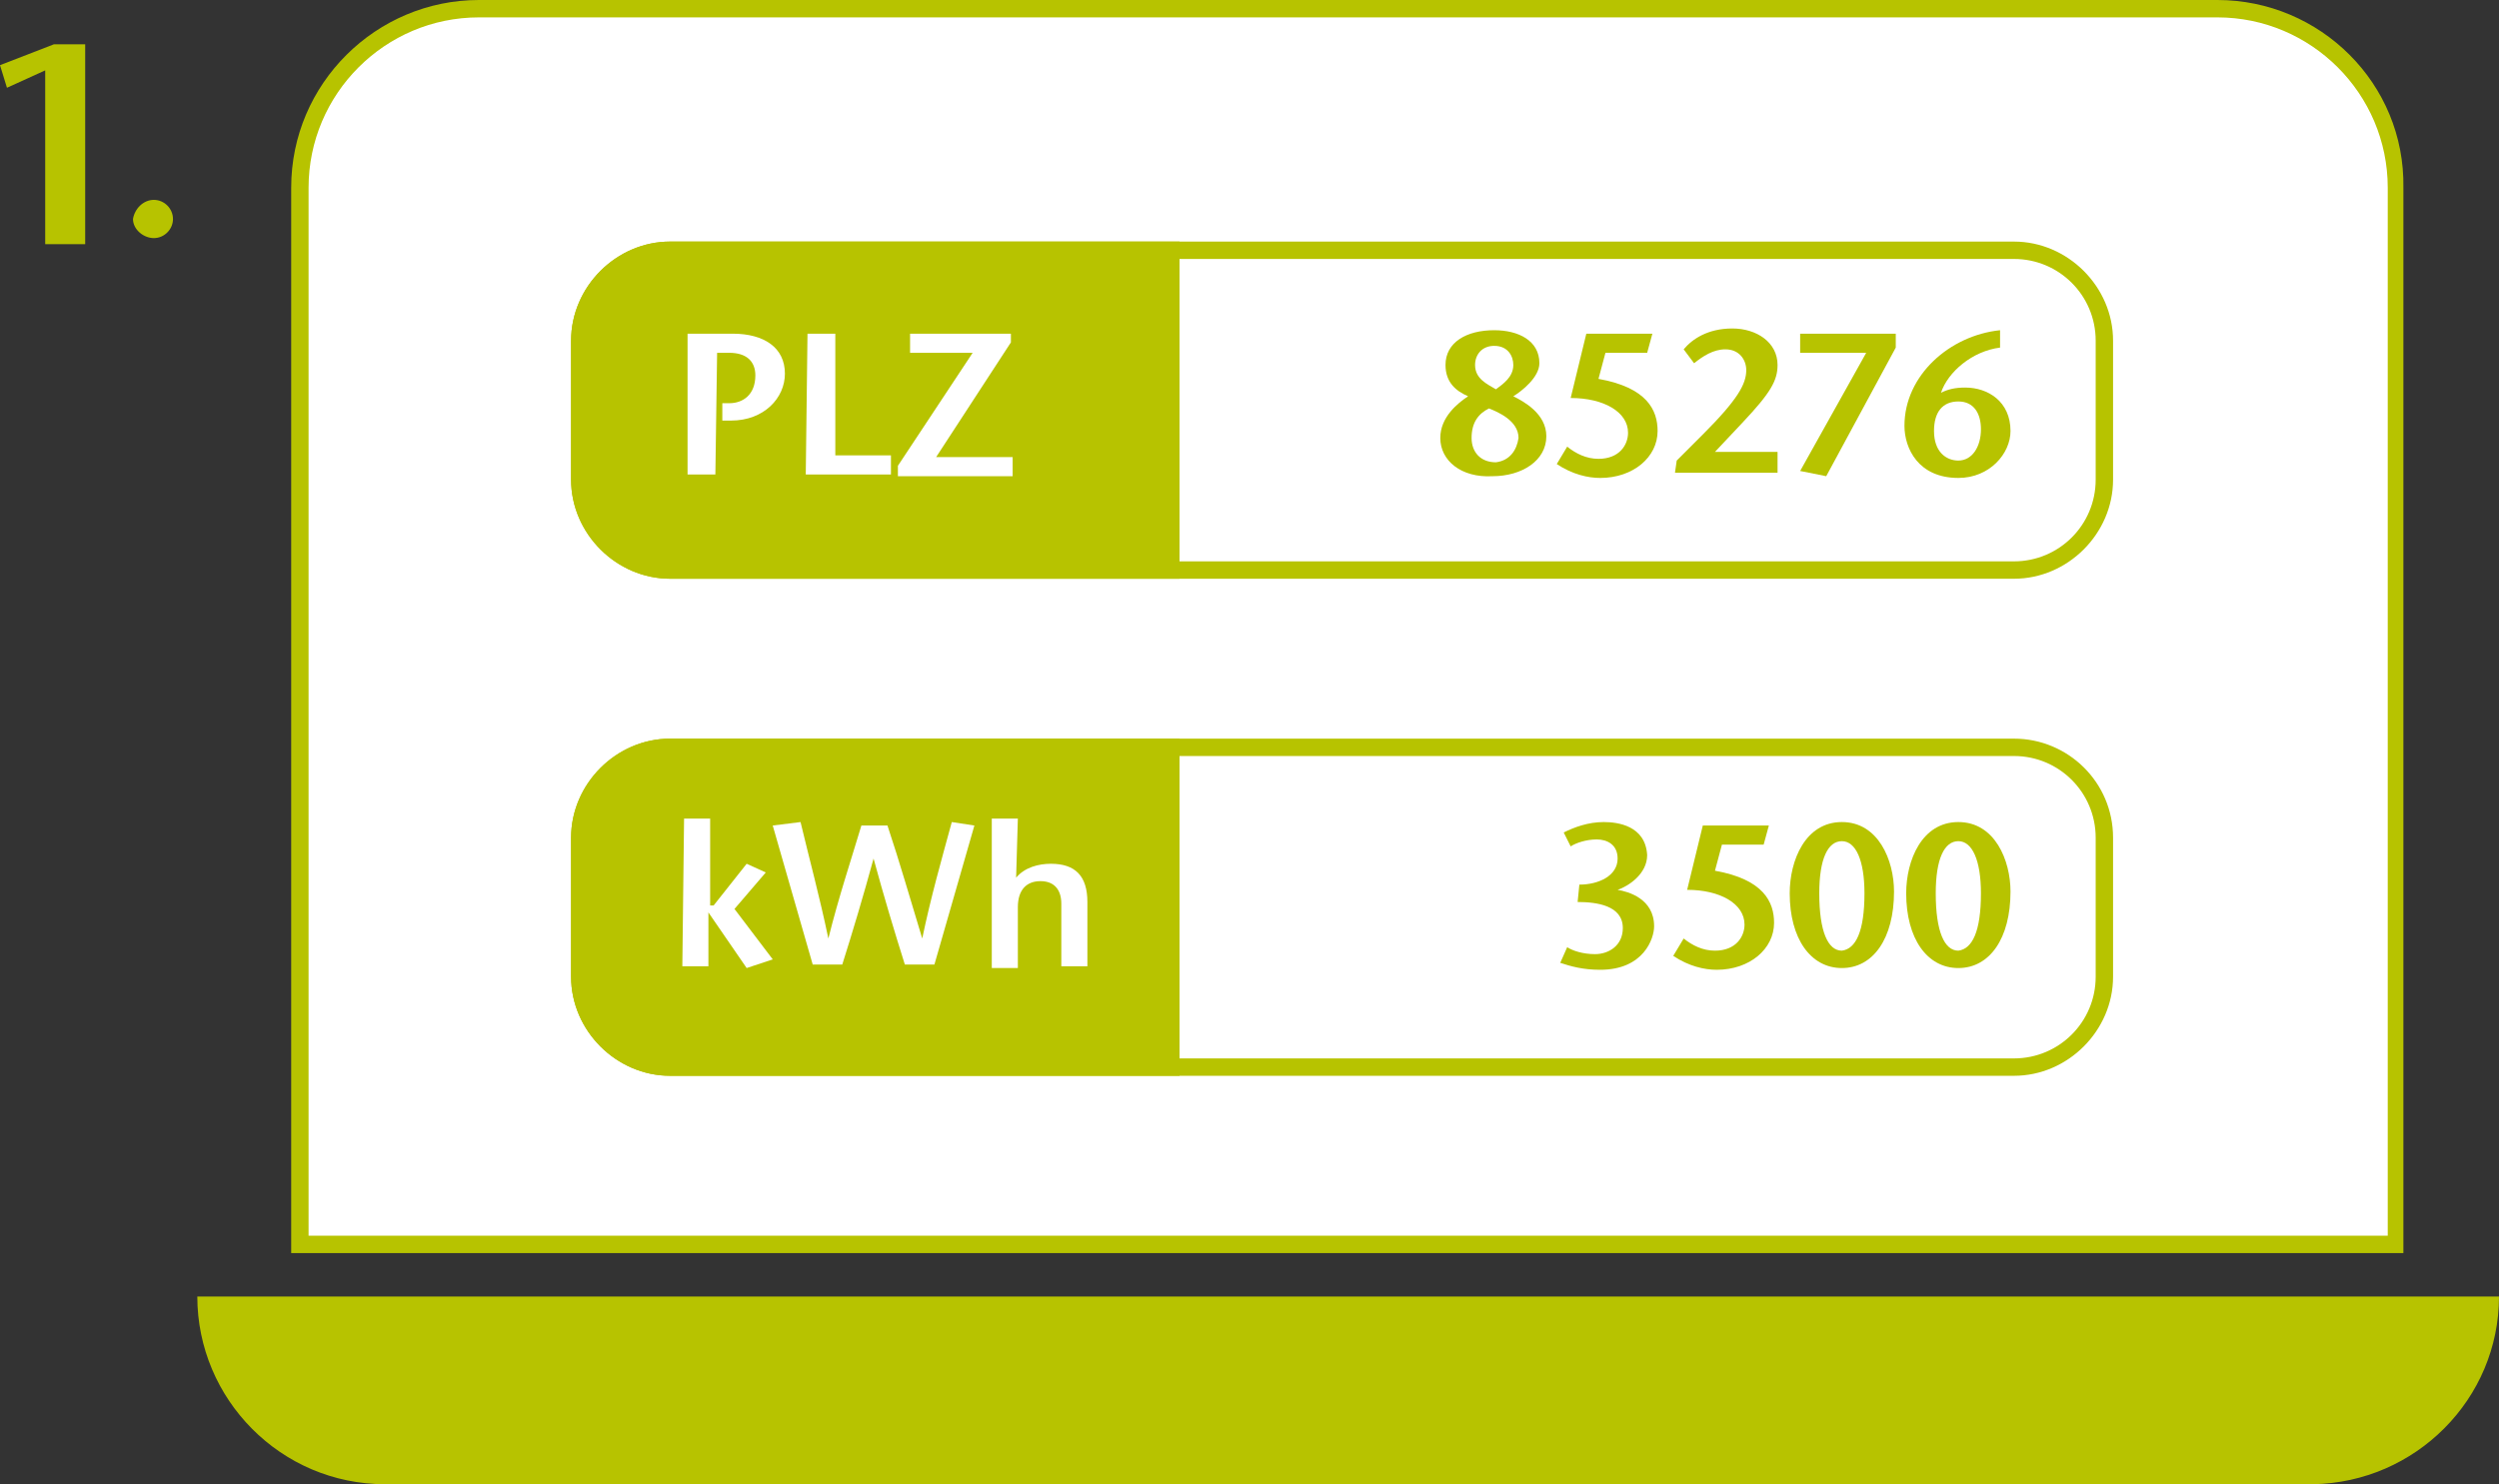
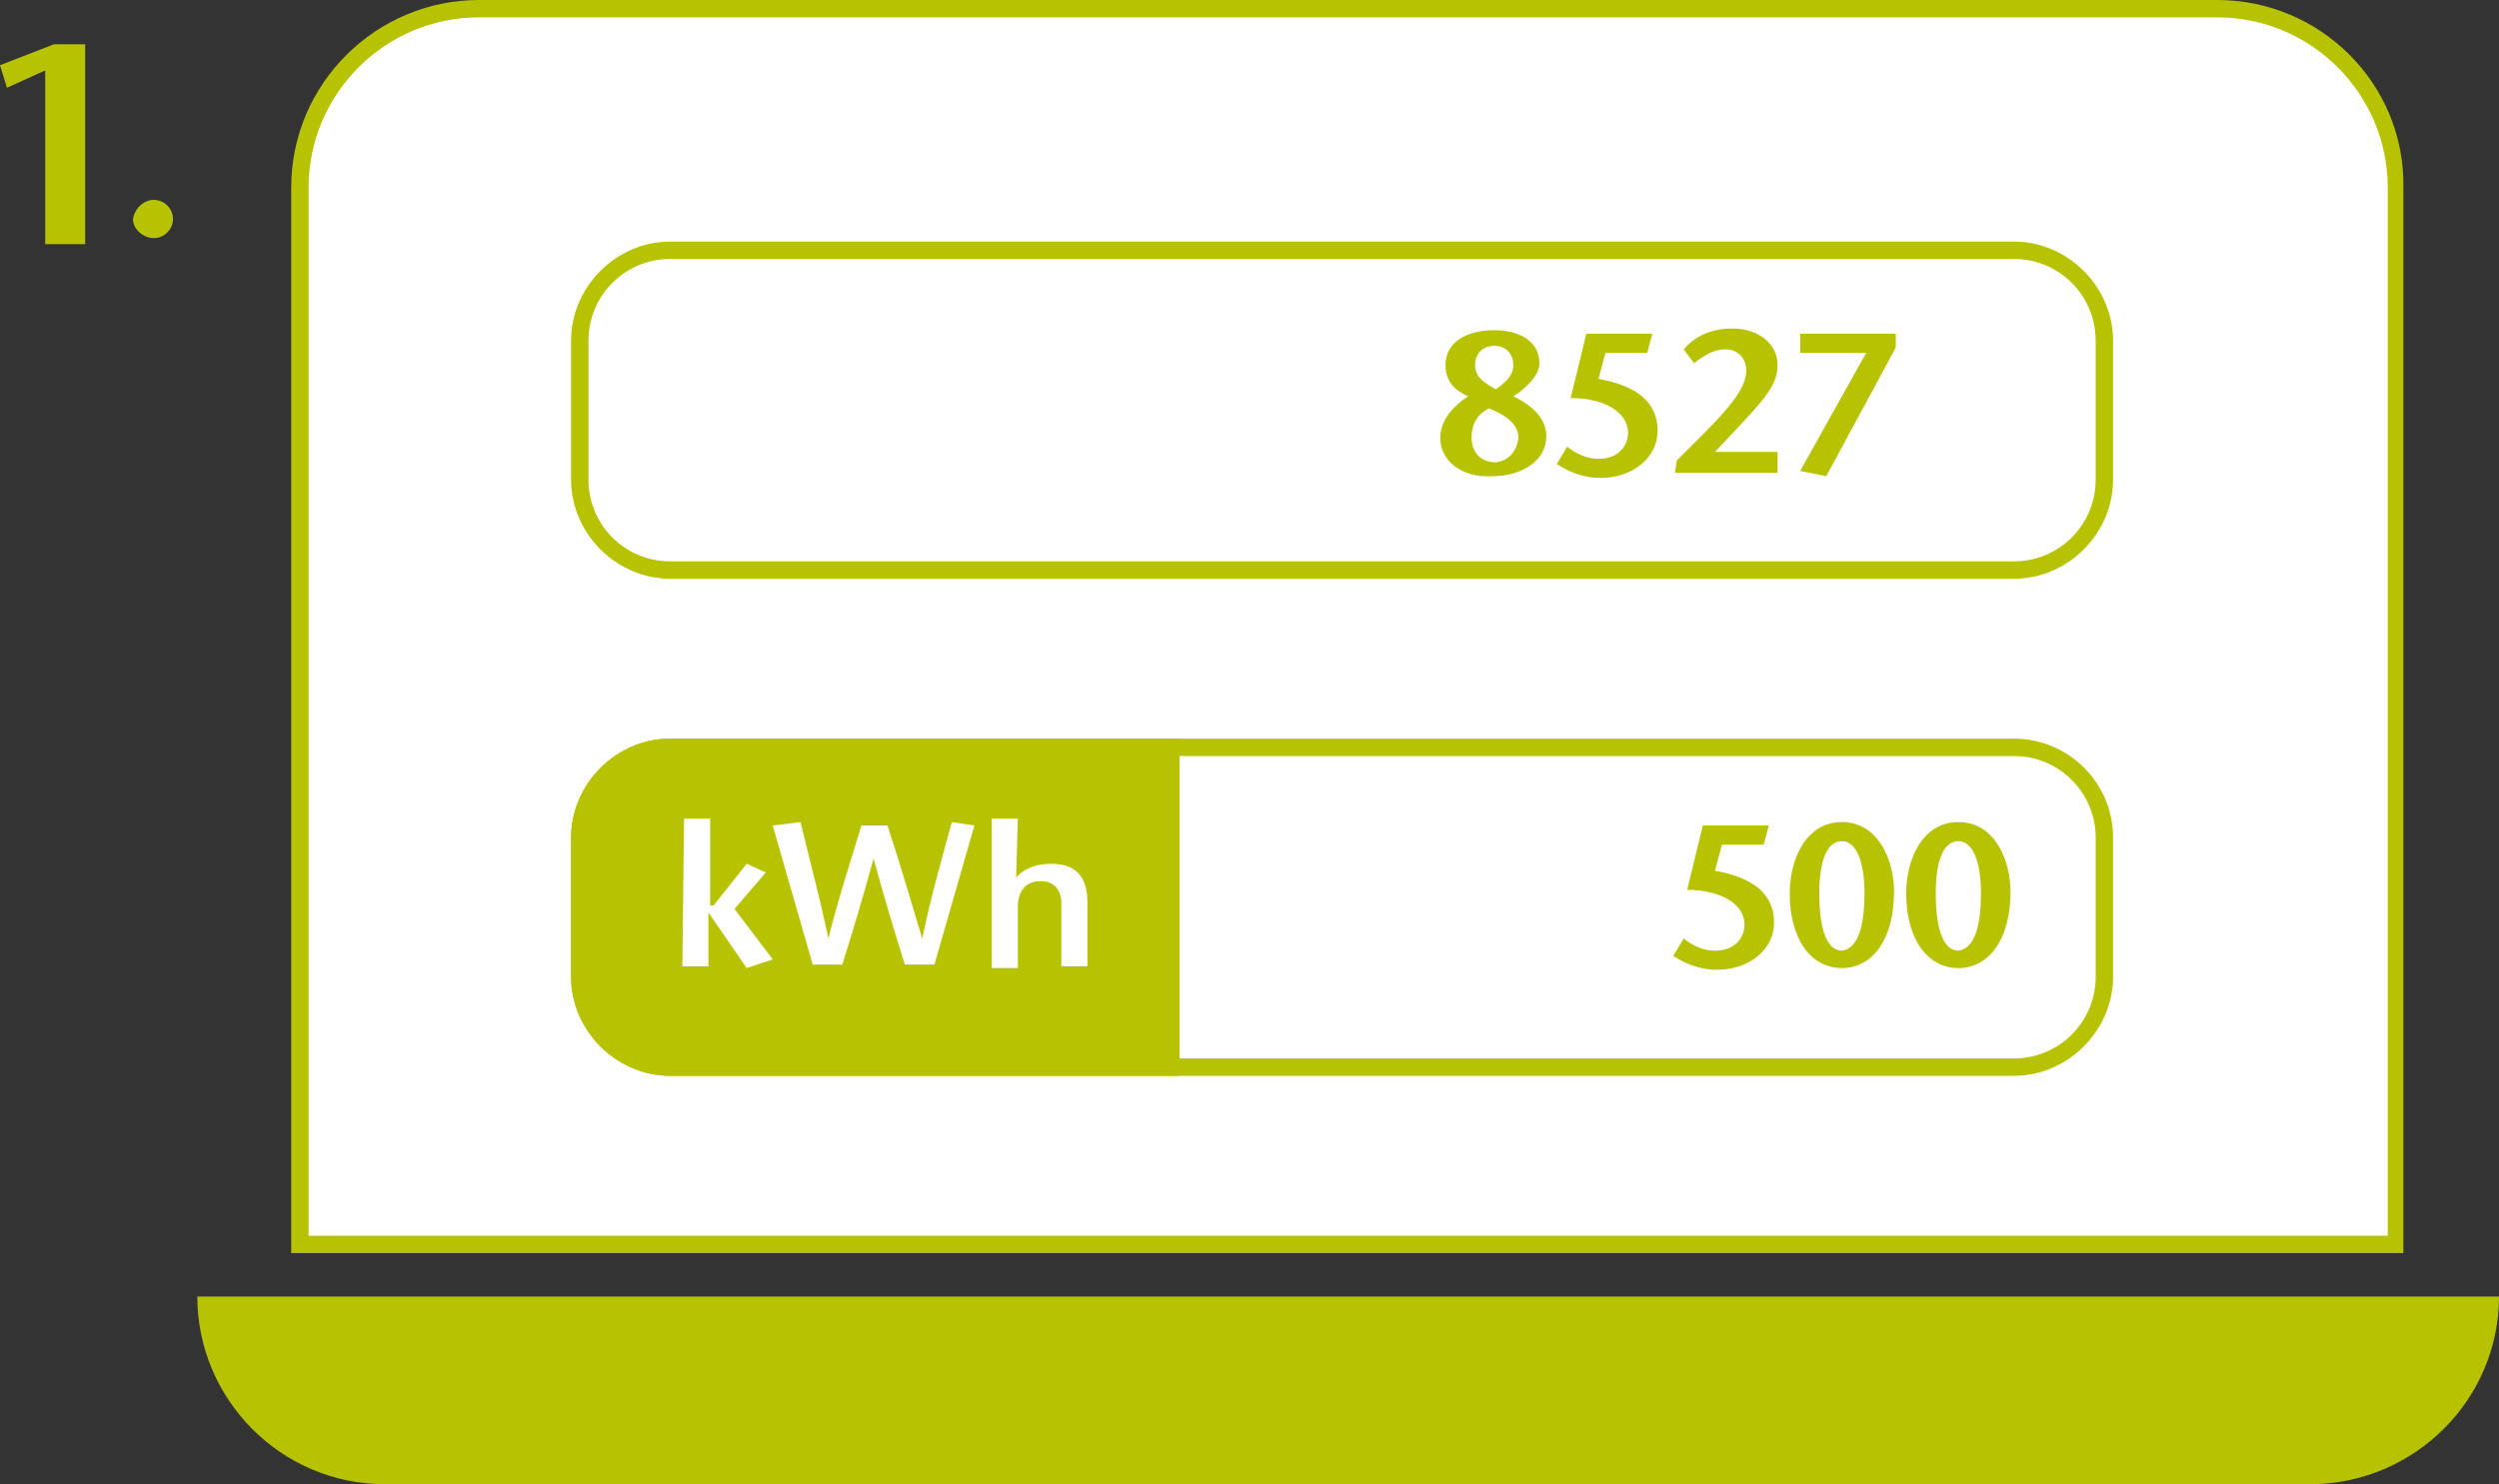
<svg xmlns="http://www.w3.org/2000/svg" id="Ebene_1" data-name="Ebene 1" viewBox="0 0 143.75 85.4">
  <rect x="0" y="0" width="143.75" height="85.4" fill="#333333" stroke="none" />
  <defs>
    <style>
      .cls-1 {
        fill: #fff;
      }

      .cls-2 {
        fill: #b7c300;
      }
    </style>
  </defs>
  <g>
    <path class="cls-1" d="M17.35,71.5V10.8C17.35,5.1,21.95,.5,27.65,.5H127.65c5.7,0,10.3,4.6,10.3,10.3v60.8l-120.6-.1h0Z" />
    <path class="cls-2" d="M127.55,1c5.4,0,9.8,4.4,9.8,9.8v60.3H17.75V10.8c0-5.4,4.4-9.8,9.8-9.8H127.55m0-1H27.55c-5.9,0-10.8,4.8-10.8,10.8v61.3h121.5V10.8c.1-6-4.8-10.8-10.7-10.8h0Z" />
  </g>
  <path class="cls-2" d="M143.75,74.6H11.35c0,5.9,4.8,10.8,10.8,10.8h110.9c5.9-.1,10.7-4.9,10.7-10.8h0Z" />
  <g>
    <path class="cls-1" d="M38.55,32.7c-2.9,0-5.2-2.3-5.2-5.2v-8c0-2.9,2.3-5.2,5.2-5.2H115.85c2.9,0,5.2,2.3,5.2,5.2v8c0,2.9-2.3,5.2-5.2,5.2H38.55Z" />
-     <path class="cls-2" d="M115.85,14.9c2.6,0,4.7,2.1,4.7,4.7v8c0,2.6-2.1,4.7-4.7,4.7H38.55c-2.6,0-4.7-2.1-4.7-4.7v-8c0-2.6,2.1-4.7,4.7-4.7H115.85m0-1H38.55c-3.1,0-5.7,2.6-5.7,5.7v8c0,3.1,2.6,5.7,5.7,5.7H115.85c3.1,0,5.7-2.6,5.7-5.7v-8c0-3.1-2.6-5.7-5.7-5.7h0Z" />
+     <path class="cls-2" d="M115.85,14.9c2.6,0,4.7,2.1,4.7,4.7v8c0,2.6-2.1,4.7-4.7,4.7H38.55c-2.6,0-4.7-2.1-4.7-4.7v-8c0-2.6,2.1-4.7,4.7-4.7m0-1H38.55c-3.1,0-5.7,2.6-5.7,5.7v8c0,3.1,2.6,5.7,5.7,5.7H115.85c3.1,0,5.7-2.6,5.7-5.7v-8c0-3.1-2.6-5.7-5.7-5.7h0Z" />
  </g>
  <g>
    <path class="cls-1" d="M38.55,61.3c-2.9,0-5.2-2.3-5.2-5.2v-8c0-2.9,2.3-5.2,5.2-5.2H115.85c2.9,0,5.2,2.3,5.2,5.2v8c0,2.9-2.3,5.2-5.2,5.2H38.55Z" />
    <path class="cls-2" d="M115.85,43.5c2.6,0,4.7,2.1,4.7,4.7v8c0,2.6-2.1,4.7-4.7,4.7H38.55c-2.6,0-4.7-2.1-4.7-4.7v-8c0-2.6,2.1-4.7,4.7-4.7H115.85m0-1H38.55c-3.1,0-5.7,2.6-5.7,5.7v8c0,3.1,2.6,5.7,5.7,5.7H115.85c3.1,0,5.7-2.6,5.7-5.7v-8c0-3.2-2.6-5.7-5.7-5.7h0Z" />
  </g>
-   <path class="cls-2" d="M67.85,33.3h-29.3c-3.1,0-5.7-2.6-5.7-5.7v-8c0-3.1,2.6-5.7,5.7-5.7h29.3v19.4Z" />
  <path class="cls-2" d="M67.85,61.9h-29.3c-3.1,0-5.7-2.6-5.7-5.7v-8c0-3.1,2.6-5.7,5.7-5.7h29.3v19.4Z" />
  <g>
    <path class="cls-2" d="M82.85,25.2c0-1.2,1-2,1.6-2.4-.7-.3-1.3-.8-1.3-1.8,0-1.3,1.2-2,2.8-2,1.4,0,2.6,.6,2.6,1.9,0,.8-1,1.6-1.5,1.9,.6,.3,1.9,1,1.9,2.3,0,1.4-1.4,2.3-3.1,2.3-1.8,.1-3-.9-3-2.2Zm4.5,0c0-1-1.2-1.5-1.7-1.7-.6,.3-1,.8-1,1.7,0,.8,.5,1.4,1.4,1.4,.8-.1,1.2-.7,1.3-1.4Zm-2.5-4.2c0,.8,.7,1.1,1.2,1.4,.4-.3,1-.7,1-1.4,0-.5-.3-1.1-1.1-1.1-.7,0-1.1,.5-1.1,1.1Z" />
    <path class="cls-2" d="M90.15,25.7c.5,.4,1.1,.7,1.8,.7,1.2,0,1.7-.8,1.7-1.5,0-1.2-1.4-2-3.3-2l.9-3.7h3.8l-.3,1.1h-2.4l-.4,1.5c2.8,.5,3.4,1.8,3.4,3,0,1.5-1.4,2.7-3.3,2.7-.7,0-1.6-.2-2.5-.8l.6-1Z" />
    <path class="cls-2" d="M96.45,26.5l1.5-1.5c2-2,2.5-2.9,2.5-3.7,0-.6-.4-1.2-1.2-1.2-.7,0-1.3,.4-1.8,.8l-.6-.8c.5-.6,1.4-1.2,2.8-1.2s2.6,.8,2.6,2.1c0,.9-.4,1.6-2,3.3l-1.6,1.7h3.6v1.2h-5.9l.1-.7c-.1,0,0,0,0,0Z" />
    <path class="cls-2" d="M109.05,20l-4,7.4-1.5-.3,3.8-6.8h-3.8v-1.1h5.5v.8Z" />
-     <path class="cls-2" d="M115.05,20c-1.6,.2-3,1.4-3.4,2.6,.4-.2,.8-.3,1.4-.3,1.3,0,2.6,.8,2.6,2.5,0,1.3-1.2,2.7-3,2.7-2.3,0-3.1-1.7-3.1-3,0-2.9,2.6-5.2,5.5-5.5v1Zm-2.4,6.5c.8,0,1.3-.8,1.3-1.8,0-.9-.4-1.6-1.3-1.6s-1.4,.6-1.4,1.7c0,1.2,.7,1.7,1.4,1.7Z" />
  </g>
  <g>
-     <path class="cls-2" d="M90.85,50.9c1.1,0,2.2-.5,2.2-1.5,0-.8-.6-1.1-1.2-1.1s-1.2,.2-1.5,.4l-.4-.8c.6-.3,1.4-.6,2.3-.6,.8,0,2.4,.2,2.5,1.9,0,1.1-1.1,1.8-1.7,2h0c.6,.1,2.1,.5,2.1,2.1,0,.7-.6,2.5-3.1,2.5-1,0-1.7-.2-2.3-.4l.4-.9c.3,.2,.9,.4,1.6,.4,.8,0,1.6-.5,1.6-1.5,0-1.3-1.5-1.5-2.6-1.5l.1-1c-.1,0,0,0,0,0Z" />
    <path class="cls-2" d="M96.85,54c.5,.4,1.1,.7,1.8,.7,1.2,0,1.7-.8,1.7-1.5,0-1.2-1.4-2-3.3-2l.9-3.7h3.8l-.3,1.1h-2.4l-.4,1.5c2.8,.5,3.4,1.8,3.4,3,0,1.5-1.4,2.7-3.3,2.7-.7,0-1.6-.2-2.5-.8l.6-1Z" />
    <path class="cls-2" d="M102.95,51.4c0-1.9,.9-4.1,3-4.1s3,2.2,3,4c0,2.7-1.2,4.4-3,4.4s-3-1.7-3-4.3Zm4.3,0c0-1.9-.5-3-1.3-3s-1.3,1-1.3,3c0,2.2,.5,3.3,1.3,3.3,.8-.1,1.3-1.1,1.3-3.3Z" />
    <path class="cls-2" d="M109.65,51.4c0-1.9,.9-4.1,3-4.1s3,2.2,3,4c0,2.7-1.2,4.4-3,4.4s-3-1.7-3-4.3Zm4.3,0c0-1.9-.5-3-1.3-3s-1.3,1-1.3,3c0,2.2,.5,3.3,1.3,3.3,.8-.1,1.3-1.1,1.3-3.3Z" />
  </g>
  <g>
    <path class="cls-1" d="M41.15,27.3h-1.6v-8.1h2.6c1.8,0,3,.8,3,2.3,0,1.4-1.2,2.7-3.1,2.7h-.5v-1h.4c.8,0,1.5-.5,1.5-1.6,0-.8-.5-1.3-1.5-1.3h-.7l-.1,7h0Z" />
    <path class="cls-1" d="M46.45,19.2h1.6v7h3.2v1.1h-4.9l.1-8.1h0Z" />
    <path class="cls-1" d="M58.15,19.7l-4.3,6.6h4.4v1.1h-6.6v-.6l4.3-6.5h-3.6v-1.1h5.8v.5h0Z" />
  </g>
  <g>
    <path class="cls-1" d="M39.35,47.1h1.5v5h.2l1.9-2.4,1.1,.5-1.8,2.1,2.2,2.9-1.5,.5-2.2-3.2h0v3.1h-1.5l.1-8.5h0Z" />
    <path class="cls-1" d="M51.05,47.5c.7,2.1,1.3,4.2,2,6.5h0c.5-2.4,1.1-4.5,1.7-6.7l1.3,.2-2.3,8h-1.7c-.6-1.9-1.2-3.9-1.8-6.1h0c-.6,2.2-1.2,4.2-1.8,6.1h-1.7l-2.3-8,1.6-.2c.5,2.1,1.1,4.3,1.6,6.7h0c.6-2.4,1.3-4.5,1.9-6.5h1.5Z" />
    <path class="cls-1" d="M58.45,50.5c.5-.6,1.3-.8,2-.8,1.4,0,2.1,.7,2.1,2.2v3.7h-1.5v-3.6c0-.8-.4-1.3-1.2-1.3s-1.3,.5-1.3,1.5v3.5h-1.5v-8.6h1.5l-.1,3.4h0Z" />
  </g>
  <path class="cls-2" d="M8.85,11.5c.6,0,1.1,.5,1.1,1.1s-.5,1.1-1.1,1.1-1.2-.5-1.2-1.1c.1-.6,.6-1.1,1.2-1.1Z" />
  <path class="cls-2" d="M4.9,14.05H2.6V4.05L.4,5.05l-.4-1.3,3.1-1.2h1.8V14.05Z" />
</svg>